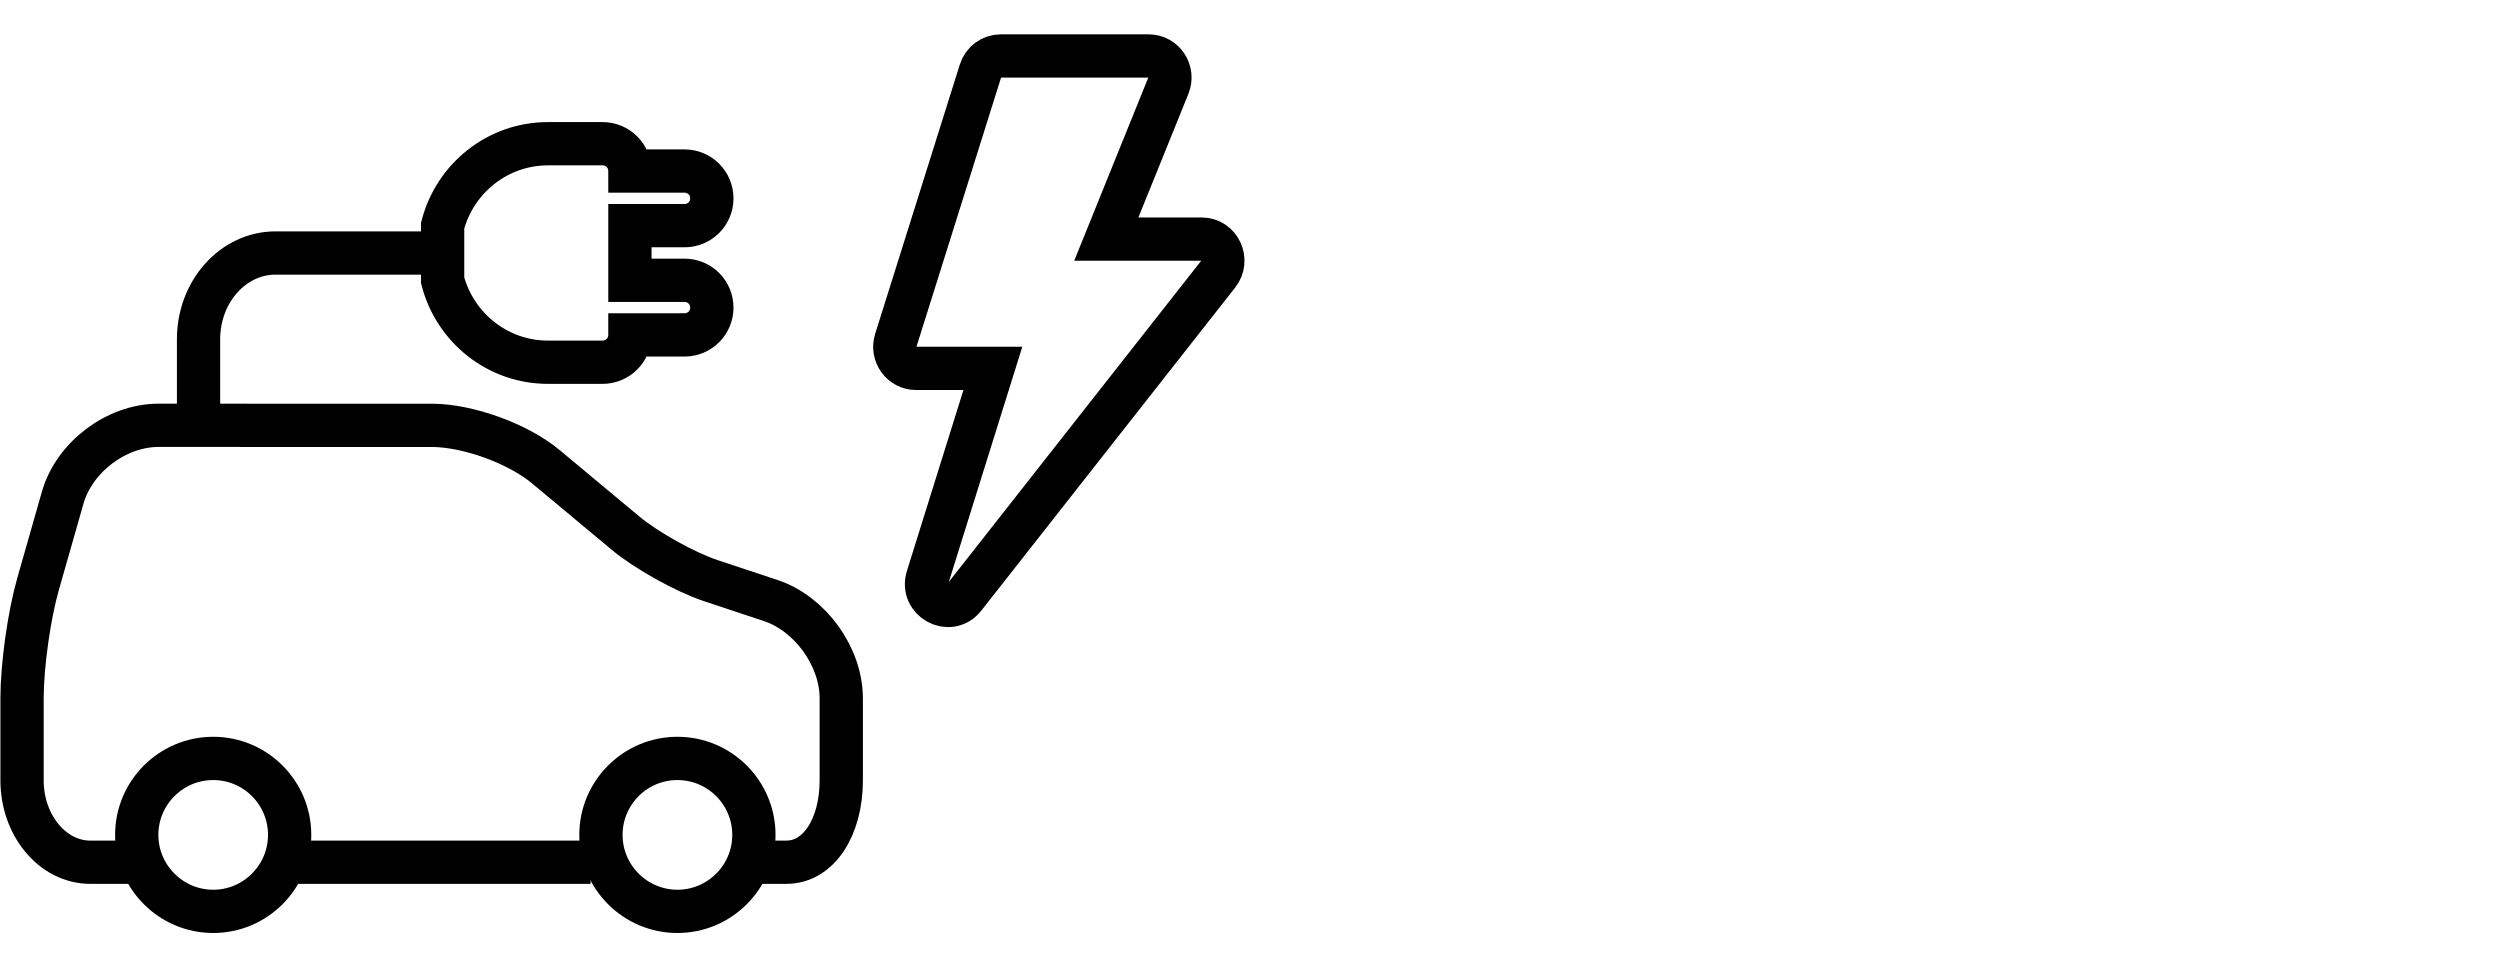
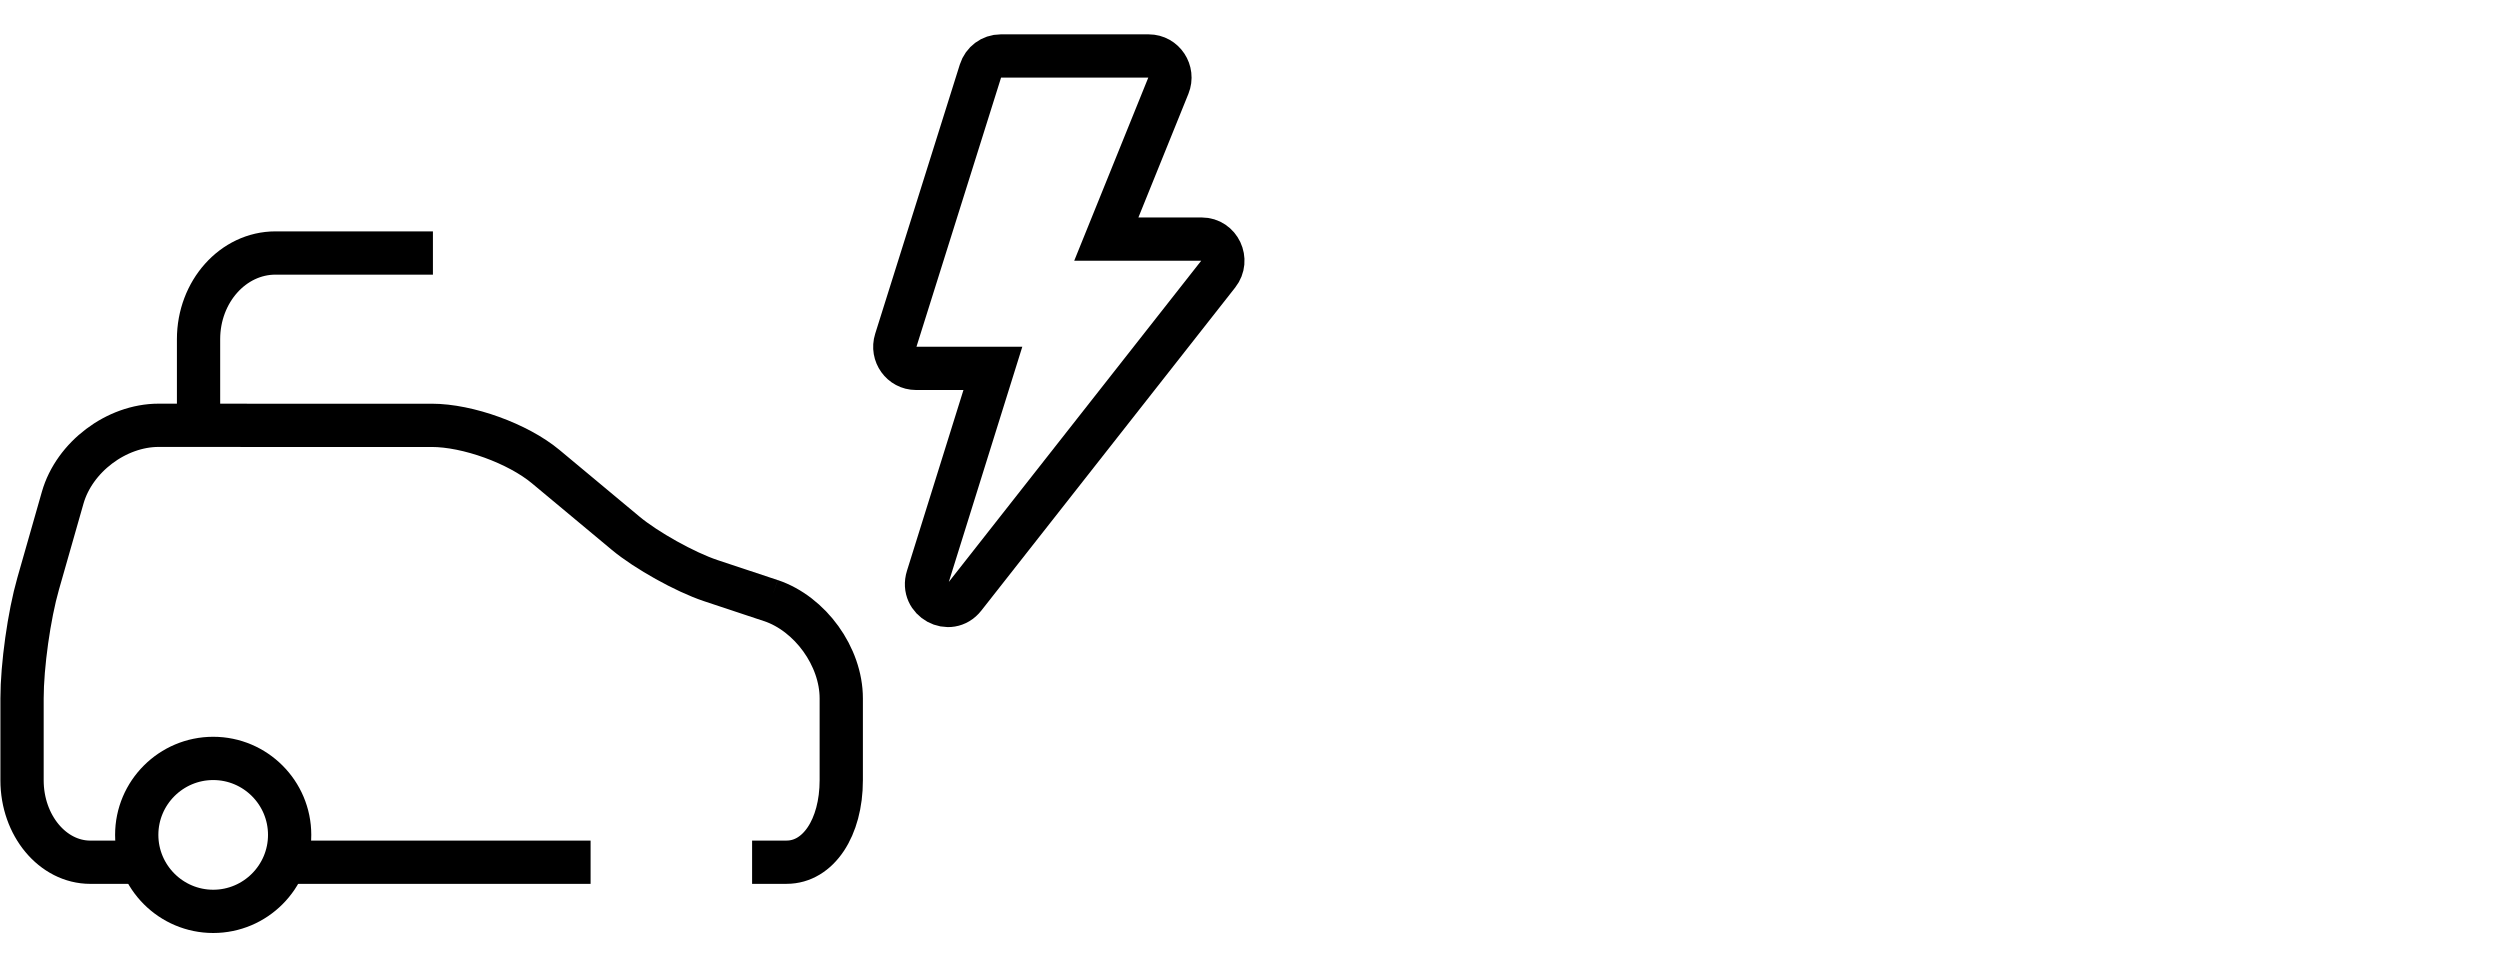
<svg xmlns="http://www.w3.org/2000/svg" width="260" height="100" viewBox="0 0 260 100" fill="none">
  <g clip-path="url(#clip0_818_3429)">
    <path d="M95.261 38.31C93.772 38.31 92.71 36.832 93.165 35.389L101.969 7.382C102.262 6.454 103.109 5.823 104.065 5.823H119.471C121.037 5.823 122.103 7.442 121.507 8.917L115.056 24.866H124.975C126.821 24.866 127.844 27.04 126.694 28.508L100.286 62.114C98.761 64.055 95.73 62.403 96.471 60.036L103.26 38.31H95.264H95.261Z" stroke="black" stroke-width="4.5" stroke-miterlimit="10" />
    <path d="M78.218 89.669H81.81C85.102 89.669 87.491 86.087 87.491 81.147V72.629C87.491 68.296 84.273 63.833 80.162 62.456M30.649 89.669H61.422M25.674 44.231H16.492C12.106 44.231 7.727 47.534 6.521 51.754L3.966 60.71C3.027 63.984 2.293 69.221 2.293 72.633V81.151C2.293 85.847 5.476 89.672 9.393 89.672H13.984M80.162 62.46L73.899 60.378C71.249 59.492 67.205 57.238 65.067 55.456L56.754 48.529C53.864 46.123 48.652 44.235 44.891 44.235H25.011" stroke="black" stroke-width="4.5" stroke-miterlimit="10" />
    <path d="M22.174 94.782C17.791 94.782 14.22 91.214 14.22 86.828C14.22 82.442 17.788 78.875 22.174 78.875C26.56 78.875 30.123 82.442 30.123 86.828C30.123 91.214 26.556 94.782 22.174 94.782Z" stroke="black" stroke-width="4.5" stroke-miterlimit="10" />
-     <path d="M70.451 94.782C66.069 94.782 62.498 91.214 62.498 86.828C62.498 82.442 66.065 78.875 70.451 78.875C74.838 78.875 78.405 82.442 78.405 86.828C78.405 91.214 74.838 94.782 70.451 94.782Z" stroke="black" stroke-width="4.5" stroke-miterlimit="10" />
-     <path d="M46.034 29.154C47.304 34.041 51.715 37.672 56.99 37.672H62.671C64.241 37.672 65.511 36.401 65.511 34.831H71.192C72.763 34.831 74.033 33.561 74.033 31.991C74.033 30.42 72.763 29.15 71.192 29.15H65.511V23.469H71.192C72.763 23.469 74.033 22.199 74.033 20.628C74.033 19.058 72.763 17.788 71.192 17.788H65.511C65.511 16.218 64.241 14.947 62.671 14.947H56.99C51.711 14.947 47.304 18.582 46.034 23.465V29.146V29.154Z" stroke="black" stroke-width="4.5" stroke-miterlimit="10" />
    <path d="M45.024 26.313H28.648C24.238 26.313 20.649 30.332 20.649 35.272V44.231" stroke="black" stroke-width="4.5" stroke-miterlimit="10" />
  </g>
  <defs>
    <clipPath id="clip0_818_3429">
      <rect width="130" height="94.076" fill="white" transform="translate(0 3)" />
    </clipPath>
  </defs>
</svg>